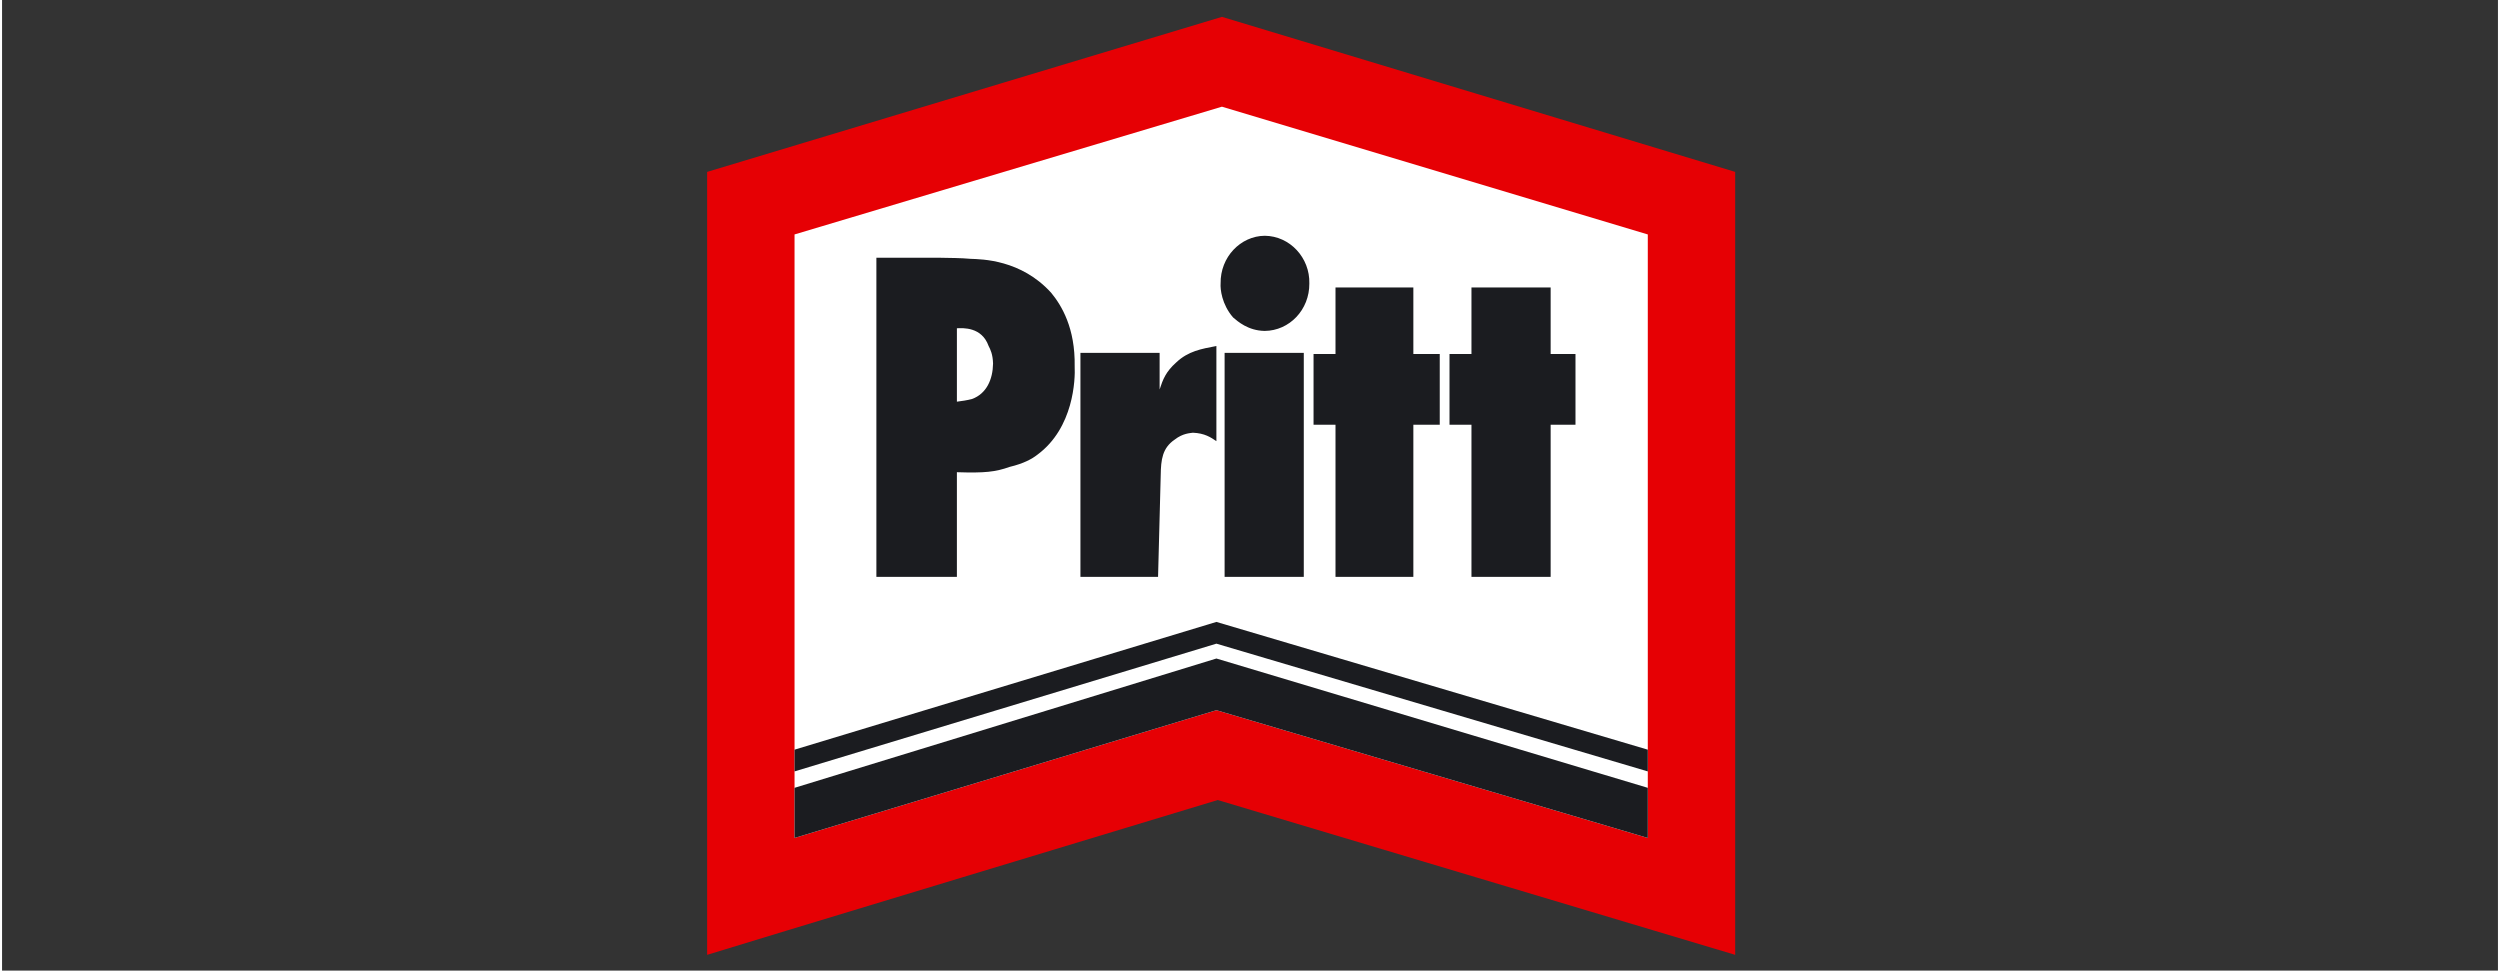
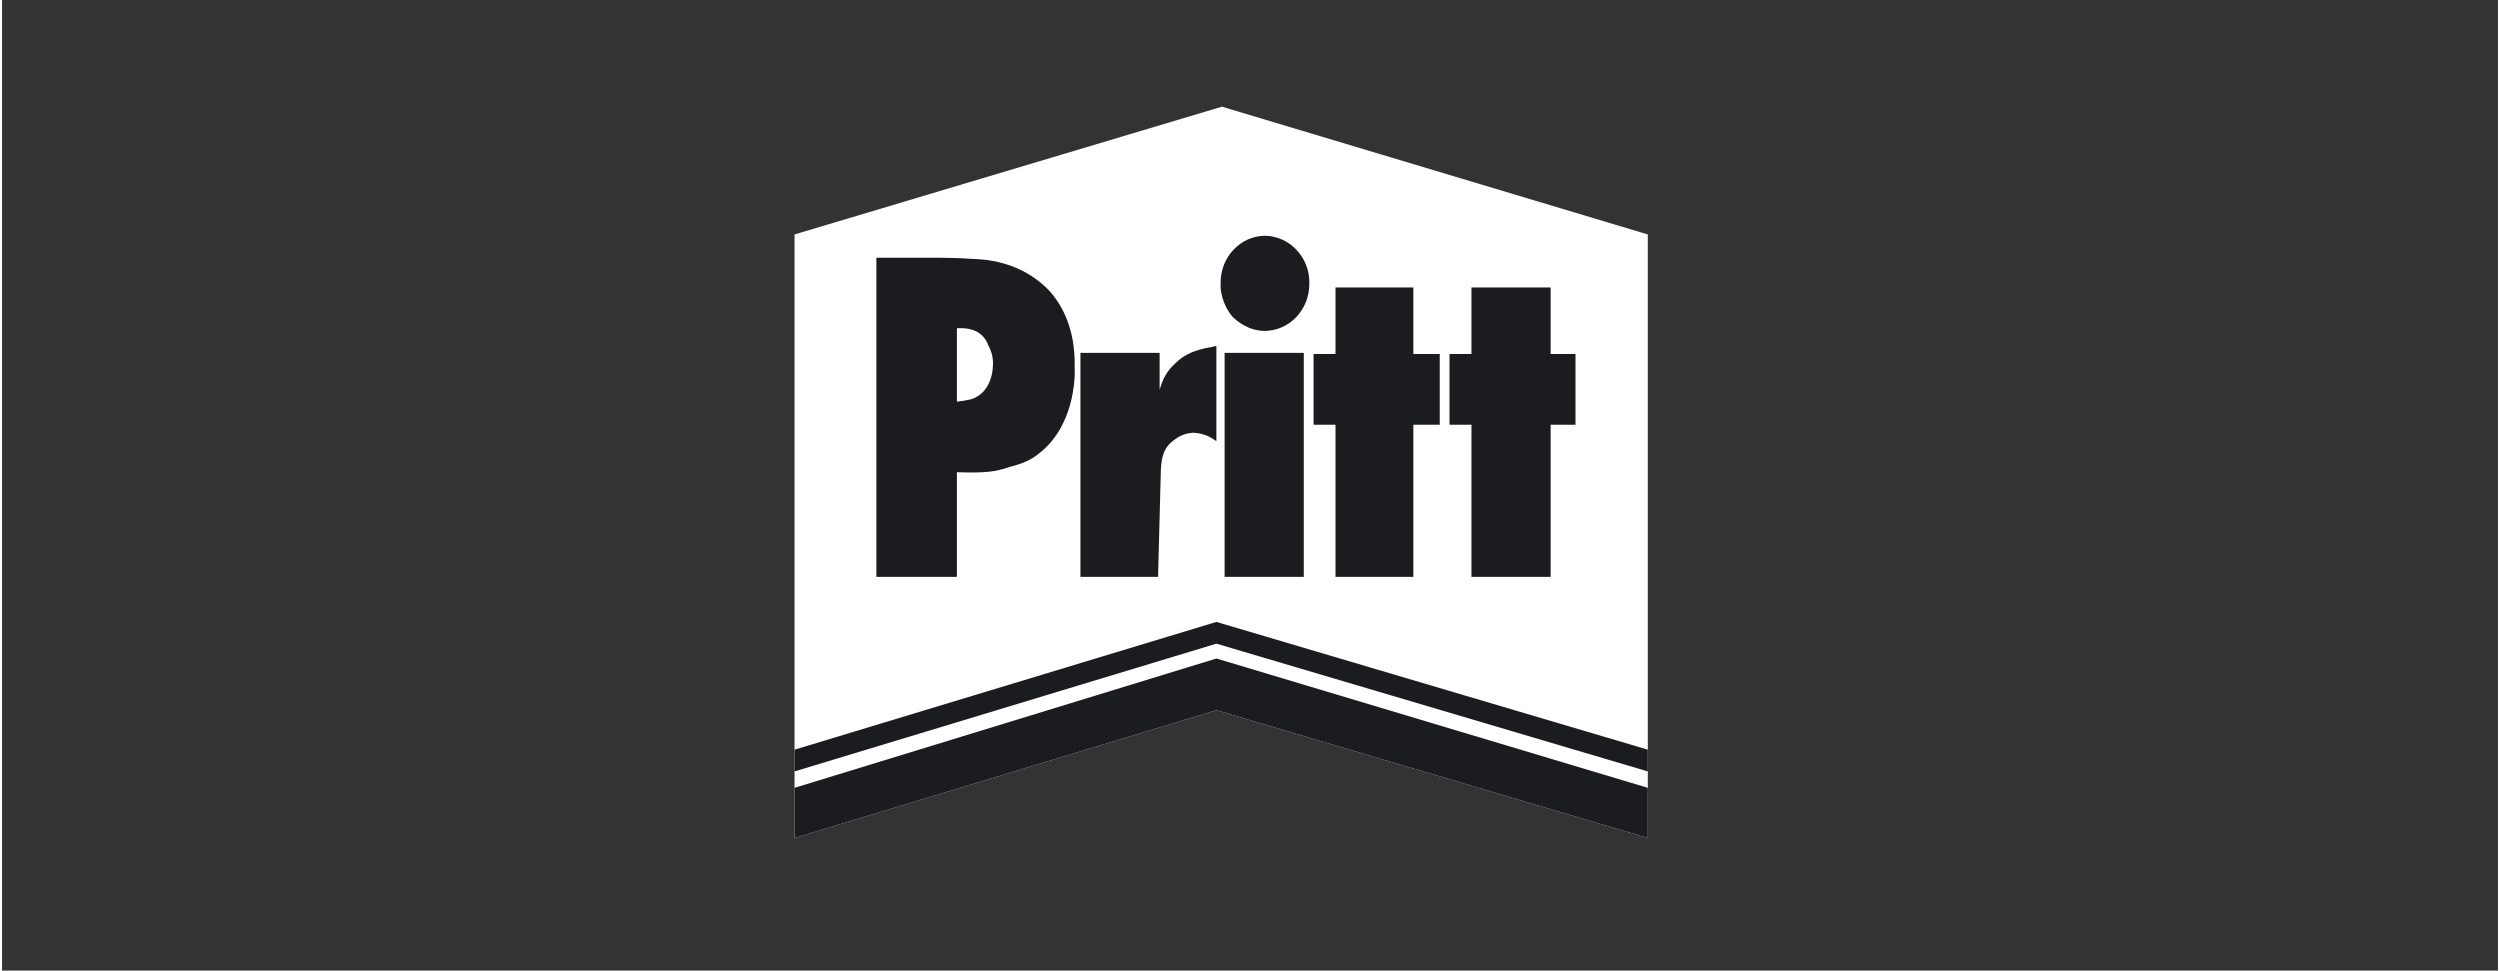
<svg xmlns="http://www.w3.org/2000/svg" xml:space="preserve" width="340px" height="132px" version="1.1" style="shape-rendering:geometricPrecision; text-rendering:geometricPrecision; image-rendering:optimizeQuality; fill-rule:evenodd; clip-rule:evenodd" viewBox="0 0 112.53 43.76">
  <rect x="0" y="0" width="112.53" height="43.76" fill="#333333" stroke="none" />
  <defs>
    <style type="text/css">
   
    .fil0 {fill:none}
    .fil3 {fill:#1B1C20;fill-rule:nonzero}
    .fil1 {fill:#E60004;fill-rule:nonzero}
    .fil2 {fill:white;fill-rule:nonzero}
   
  </style>
  </defs>
  <g id="Capa_x0020_1">
-     <rect class="fil0" width="112.53" height="43.76" />
    <g id="Pritt_logo.svg">
      <g id="layer1">
-         <path id="path2658" class="fil1" d="M31.79 7.75l0 35.3c0.02,-0.02 23.02,-6.98 23.02,-6.98l23.33 6.98 0 -35.3 -23.14 -6.99 -23.21 6.99z" />
        <polygon id="path2660" class="fil2" points="55,4.81 35.73,10.57 35.73,37.78 54.75,32.02 74.2,37.78 74.2,10.57 " />
        <path id="path2662" class="fil3" d="M54.75 28.04l-19.02 5.76 0 0.98 19.02 -5.76 19.45 5.76 0 -0.98 -19.45 -5.76zm0 1.65l-19.02 5.83 0 2.26 19.02 -5.76 19.45 5.76 0 -2.26 -19.45 -5.83z" />
        <path id="path2666" class="fil3" d="M56.93 10.63c-1.09,0.01 -2.01,0.96 -1.99,2.15 -0.02,0.25 0.05,0.94 0.56,1.53 0.21,0.18 0.68,0.6 1.43,0.61 1.11,-0.01 2.02,-0.95 2.01,-2.14 0.03,-1.16 -0.88,-2.14 -2.01,-2.15zm-17.51 0.99l0 14.39 3.63 0 0 -4.72c1.26,0.04 1.73,-0.01 2.38,-0.24 0.63,-0.15 1.01,-0.36 1.25,-0.55 1.64,-1.21 1.71,-3.4 1.68,-3.98 0.03,-1.73 -0.59,-2.75 -1.06,-3.32 -1.36,-1.5 -3.13,-1.51 -3.63,-1.53 -0.43,-0.04 -0.93,-0.04 -1.44,-0.05l-2.81 0zm20.7 1.34l0 3 -0.99 0 0 3.19 0.99 0 0 6.86 3.51 0 0 -6.86 1.19 0 0 -3.19 -1.19 0 0 -3 -3.51 0zm6.13 0l0 3 -0.99 0 0 3.19 0.99 0 0 6.86 3.57 0 0 -6.86 1.12 0 0 -3.19 -1.12 0 0 -3 -3.57 0zm-23.2 1.84c0.27,-0.01 1.12,-0.07 1.43,0.8 0.08,0.15 0.19,0.38 0.2,0.79 -0.01,0.71 -0.29,1.36 -0.95,1.6 -0.23,0.06 -0.45,0.09 -0.68,0.12l0 -3.31zm11.7 0.8c-0.68,0.13 -1.27,0.23 -1.81,0.74 -0.47,0.42 -0.6,0.76 -0.75,1.22l0 -1.65 -3.57 0 0 10.1 3.5 0 0.12 -4.59c0.01,-0.69 0.07,-1.22 0.63,-1.6 0.37,-0.29 0.7,-0.29 0.82,-0.31 0.53,0.02 0.81,0.21 1.06,0.38l0 -4.29zm0.37 0.31l0 10.1 3.57 0 0 -10.1 -3.57 0z" />
      </g>
    </g>
  </g>
</svg>